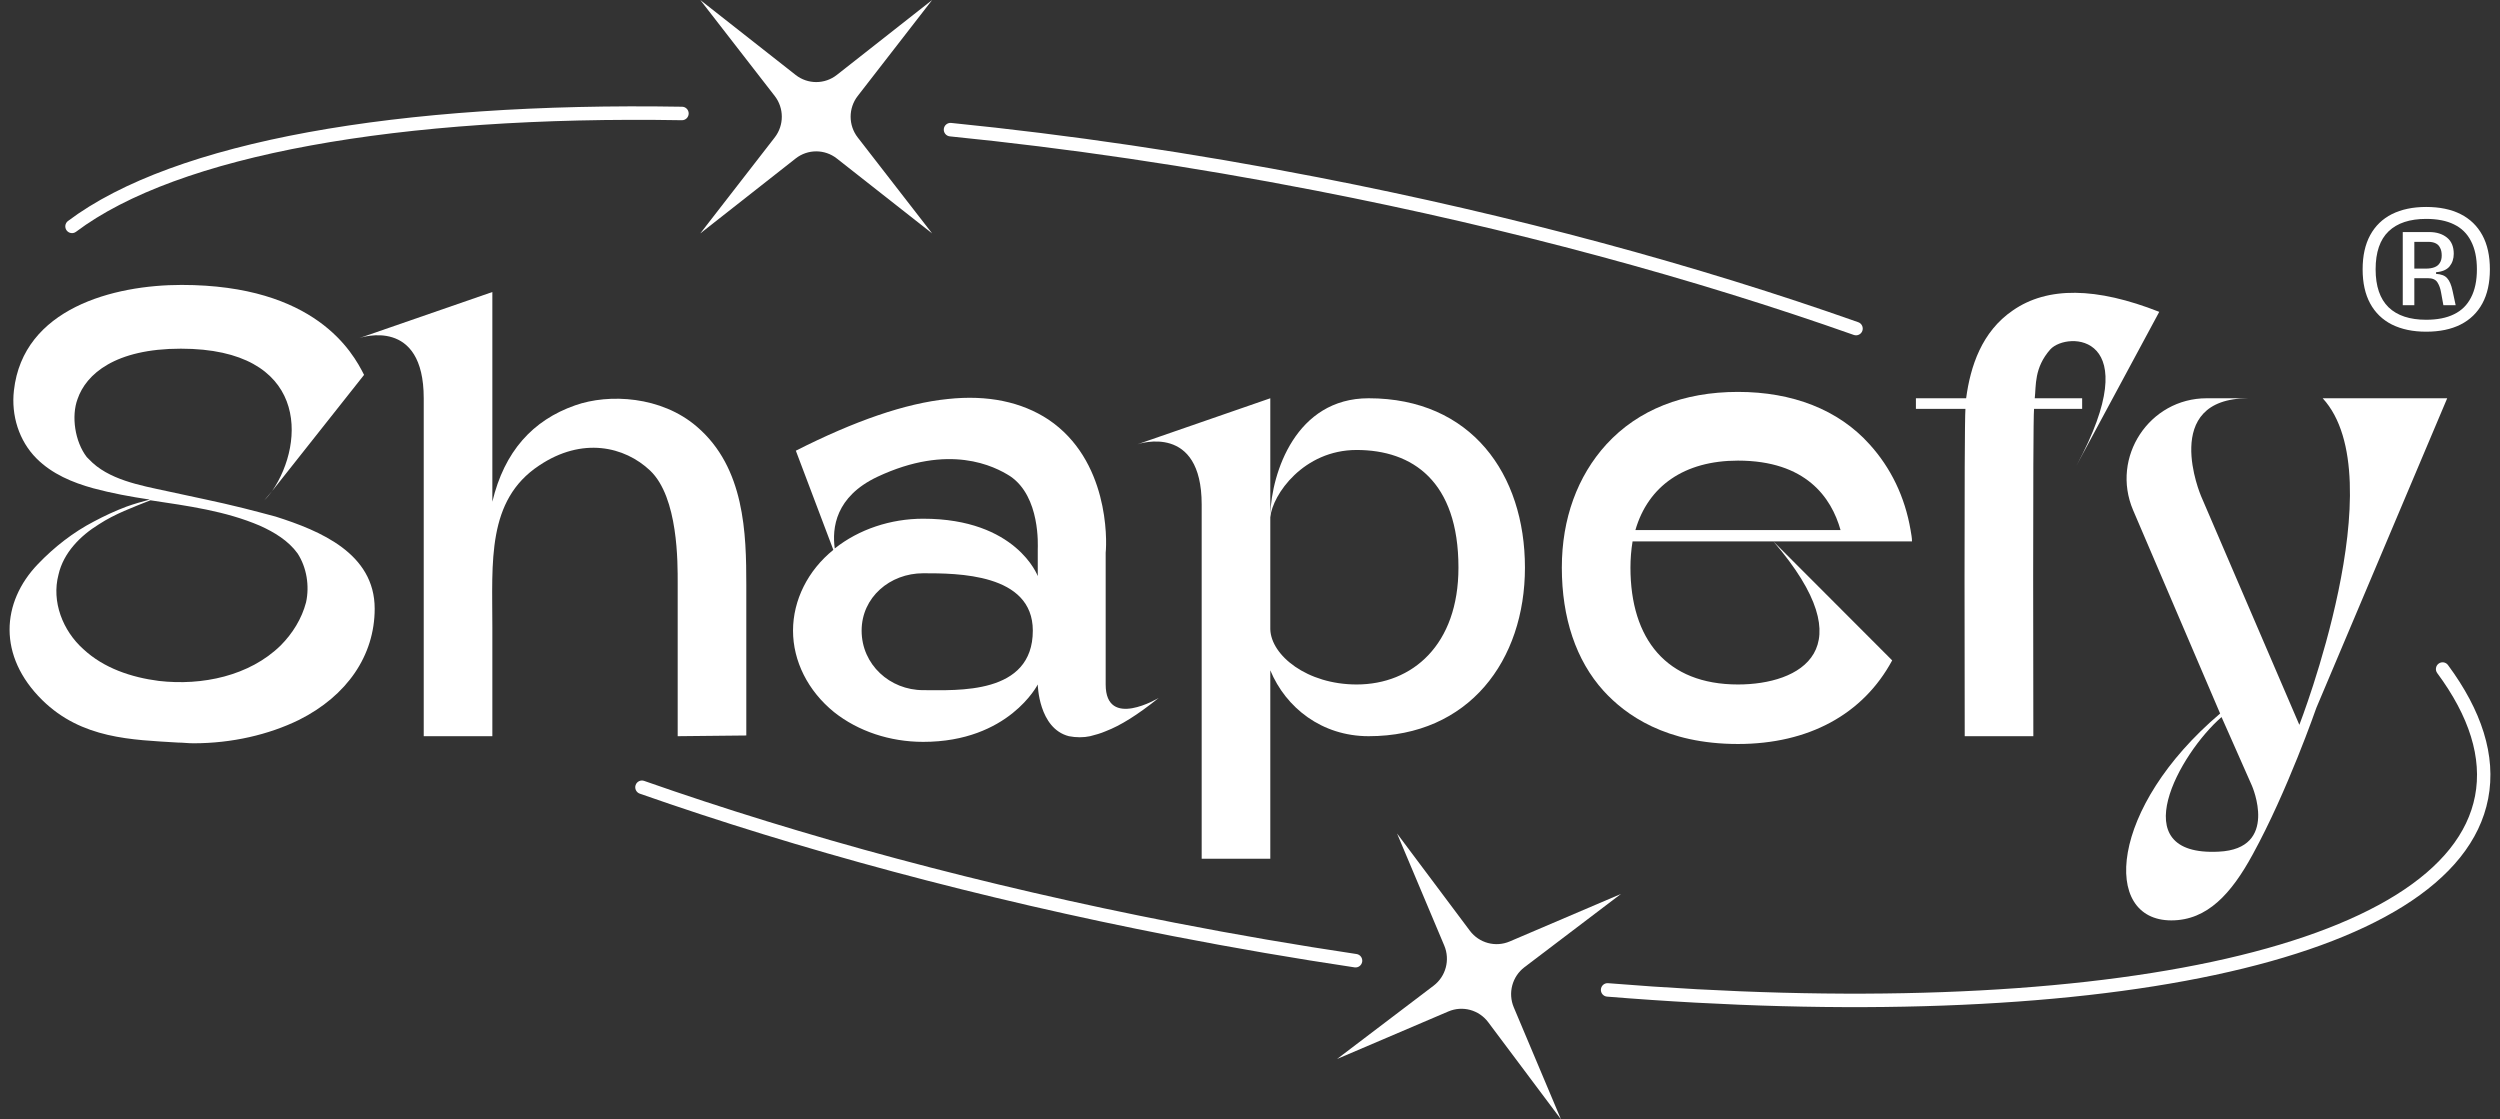
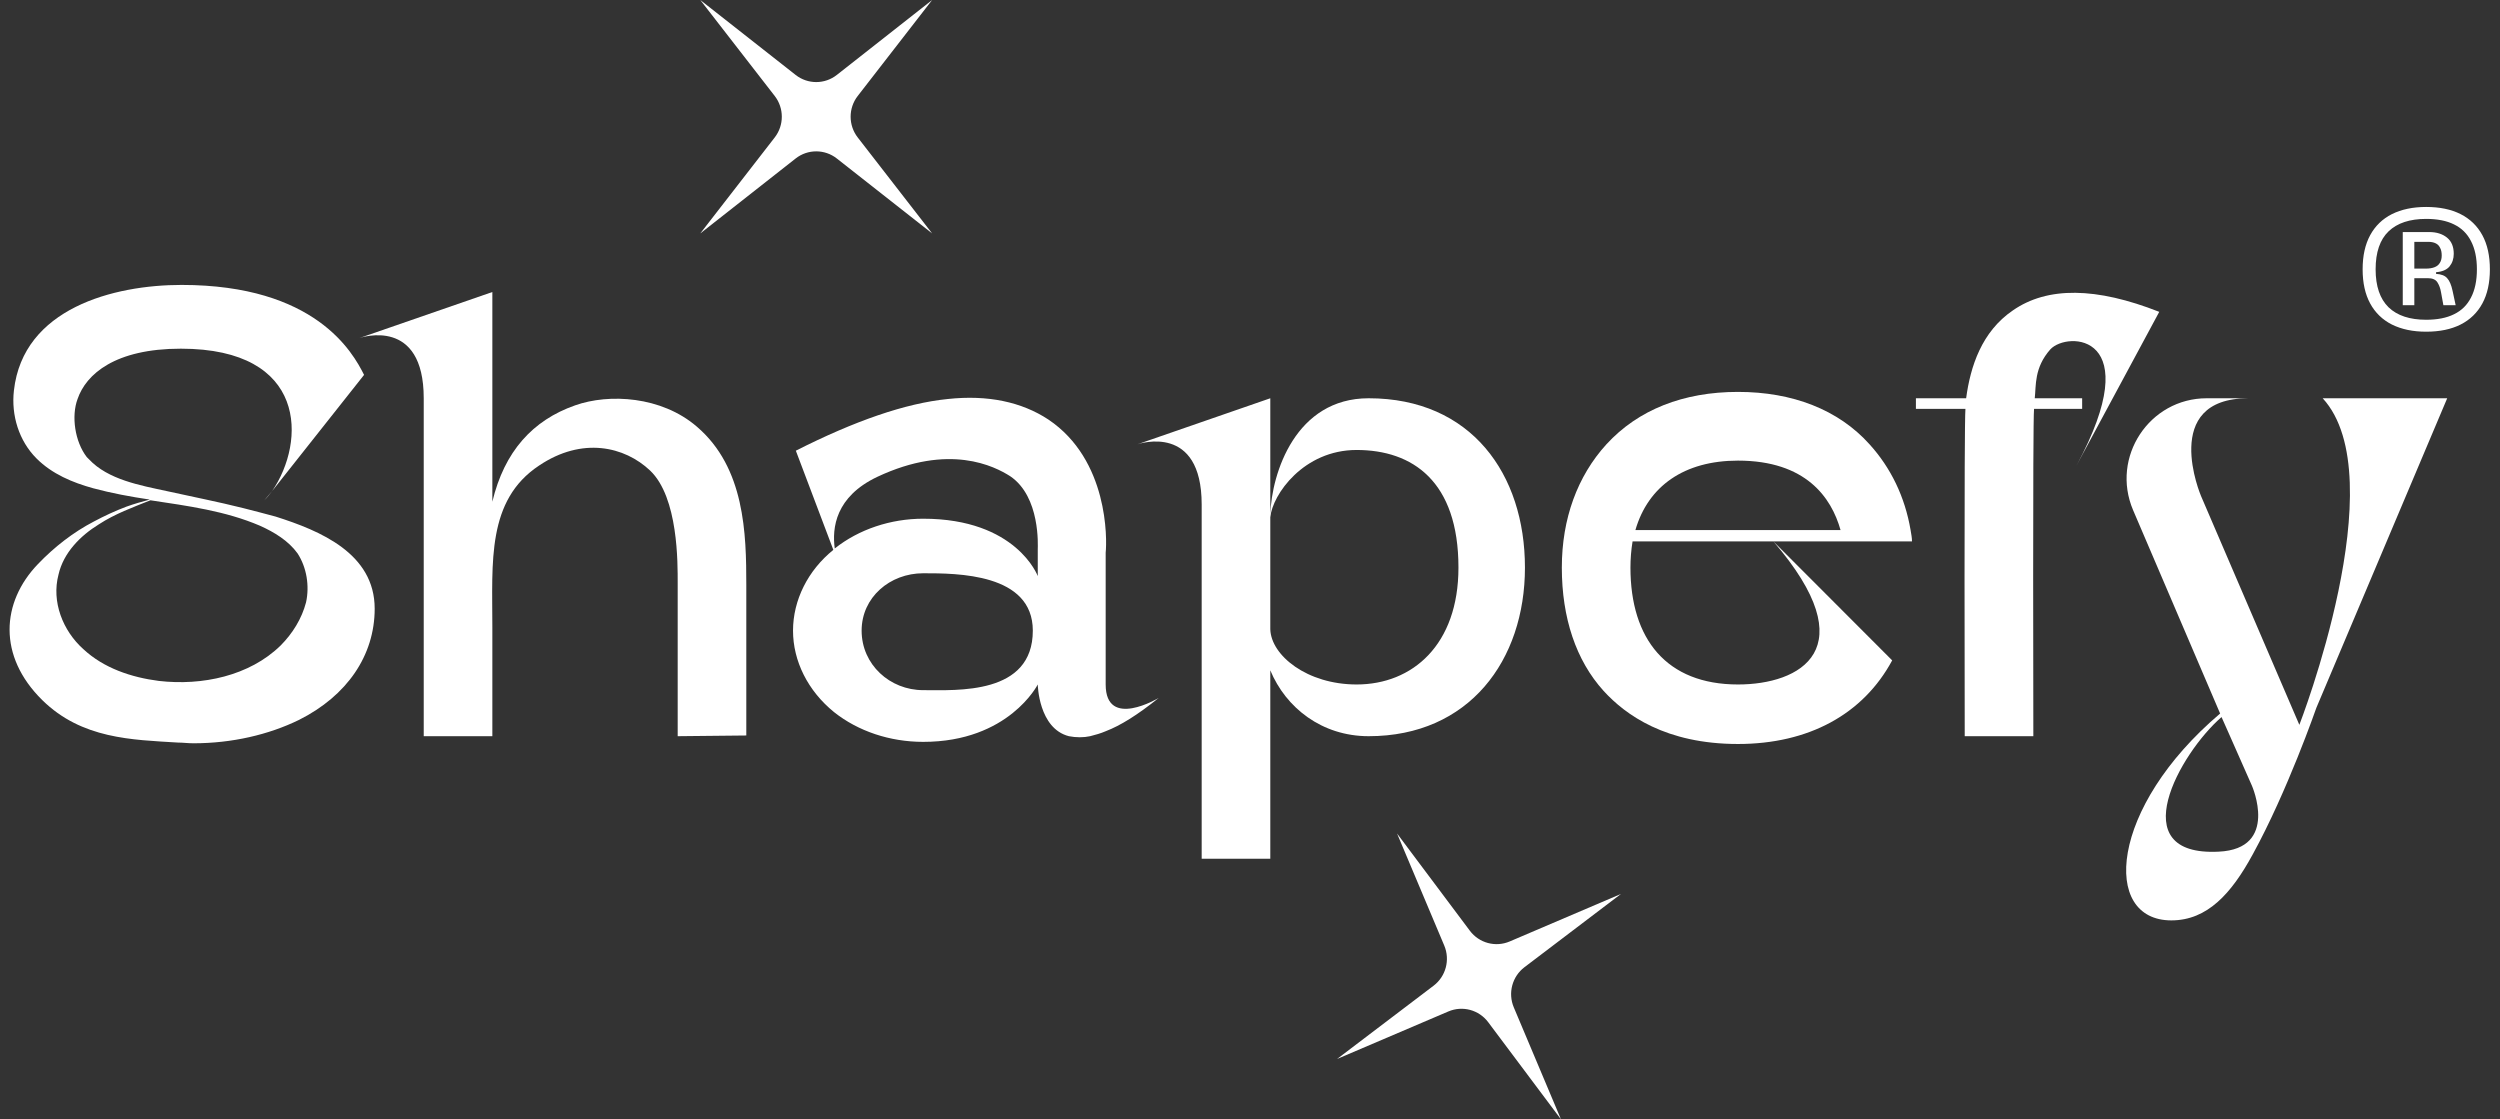
<svg xmlns="http://www.w3.org/2000/svg" fill="none" viewBox="0 0 134 60" height="60" width="134">
  <rect x="0" y="0" width="134" height="60" fill="#333333" stroke="none" />
  <path fill="white" d="M14.585 26.322C14.471 26.474 14.32 26.663 14.168 26.815L14.585 26.322ZM14.774 27.689C17.163 28.448 20.083 29.663 20.083 32.625C20.083 35.131 18.604 37.295 16.026 38.587C14.395 39.384 12.424 39.84 10.376 39.84C10.073 39.84 9.808 39.802 9.542 39.802C7.078 39.65 4.386 39.612 2.263 37.523C-0.126 35.169 0.063 32.283 2.035 30.233C2.907 29.322 3.931 28.524 5.03 27.954C5.599 27.651 6.168 27.385 6.774 27.157C7.192 27.005 7.609 26.891 8.026 26.777C7.002 26.625 5.978 26.436 4.992 26.17C3.893 25.866 2.793 25.41 1.959 24.575C1.011 23.626 0.594 22.259 0.746 20.93C1.239 16.525 6.092 15.272 9.732 15.272C16.898 15.272 18.907 18.879 19.514 20.094L14.585 26.322C16.405 23.664 16.481 18.689 9.694 18.689C6.168 18.689 4.613 20.056 4.158 21.386C3.817 22.297 4.007 23.664 4.651 24.499L4.765 24.613C5.789 25.714 7.533 26.018 8.936 26.322C10.301 26.625 11.665 26.891 13.03 27.233C13.637 27.385 14.206 27.537 14.774 27.689ZM16.405 32.283C16.595 31.41 16.443 30.423 15.95 29.663C15.457 28.98 14.699 28.524 13.941 28.182C12.083 27.385 10.073 27.119 8.064 26.815C7.116 27.195 6.168 27.537 5.296 28.106C4.31 28.714 3.4 29.625 3.135 30.802C2.755 32.245 3.362 33.802 4.462 34.789C5.561 35.815 7.04 36.308 8.519 36.498C10.831 36.764 13.372 36.232 15.04 34.6C15.684 33.954 16.177 33.157 16.405 32.283Z" />
  <path fill="white" d="M40.002 31.372V39.422L36.324 39.46V31.258C36.324 30.195 36.362 26.663 34.845 25.221C33.48 23.93 31.206 23.398 28.893 24.955C26.087 26.815 26.39 30.119 26.39 33.612V39.46H22.712V21.347C22.712 16.981 19.376 18.082 19.262 18.12L26.39 15.652V26.891C27.035 24.195 28.551 22.525 30.826 21.727C32.646 21.082 35.452 21.233 37.348 22.866C39.926 25.069 40.002 28.6 40.002 31.372Z" />
  <path fill="white" d="M59.264 36.688C59.264 39.118 62.108 37.409 62.108 37.409C60.97 38.321 60.06 38.89 59.264 39.194C58.999 39.308 58.733 39.384 58.43 39.46C58.089 39.536 57.672 39.536 57.292 39.46C55.662 39.042 55.624 36.688 55.624 36.688C55.624 36.688 54.07 39.764 49.482 39.764C47.7 39.764 45.994 39.194 44.705 38.169C43.302 37.03 42.506 35.435 42.506 33.802C42.506 32.169 43.302 30.575 44.667 29.473L42.657 24.157C45.804 22.563 48.534 21.613 50.809 21.386C52.932 21.158 54.752 21.537 56.193 22.487C59.416 24.651 59.34 28.904 59.264 29.625V36.688ZM49.482 36.992C51.302 36.992 55.359 37.258 55.359 33.802C55.359 30.727 51.302 30.727 49.482 30.727C47.7 30.727 46.183 32.017 46.183 33.802C46.183 35.625 47.7 36.992 49.482 36.992ZM55.624 29.435C55.624 29.284 55.776 26.625 54.145 25.524C53.312 24.993 50.885 23.74 47.017 25.562C44.781 26.625 44.591 28.296 44.743 29.398C46.032 28.372 47.738 27.803 49.482 27.803C54.487 27.803 55.624 30.878 55.624 30.878V29.435Z" />
  <path fill="white" d="M73.358 21.347C78.856 21.347 81.737 25.41 81.737 30.423C81.737 35.397 78.742 39.46 73.358 39.46C70.856 39.46 68.922 37.941 68.088 35.929V46.029H64.41V27.043C64.41 22.676 61.073 23.778 60.96 23.816L68.088 21.347V27.575C68.164 25.334 69.453 21.347 73.358 21.347ZM72.713 36.688C75.709 36.688 78.173 34.562 78.173 30.423C78.173 25.79 75.709 24.119 72.713 24.119C69.87 24.119 68.201 26.512 68.088 27.727V33.726C68.126 35.131 70.059 36.688 72.713 36.688Z" />
  <path fill="white" d="M93.155 36.688C96.454 36.688 100.056 34.827 95.051 29.018L101.421 35.397C99.866 38.283 96.947 39.878 93.155 39.878C89.288 39.878 87.127 38.321 85.951 37.03C84.473 35.397 83.714 33.119 83.714 30.423C83.714 27.803 84.548 25.524 86.103 23.816C87.809 21.955 90.236 21.006 93.155 21.006C96.075 21.006 98.539 21.955 100.208 23.816C101.345 25.069 102.103 26.625 102.407 28.41C102.445 28.638 102.483 28.828 102.483 29.018H87.506C87.43 29.473 87.392 29.967 87.392 30.423C87.392 34.258 89.326 36.688 93.155 36.688ZM93.155 24.689C90.274 24.689 88.34 26.056 87.658 28.41H98.653C98.16 26.663 96.795 24.689 93.155 24.689Z" />
  <path fill="white" d="M115.736 16.715L111.3 24.955C115.129 17.854 110.807 17.74 109.897 18.727C109.025 19.715 109.139 20.664 109.063 21.347H111.603V21.917H109.025C108.949 22.563 108.987 39.46 108.987 39.46H105.309C105.309 39.46 105.271 22.79 105.347 21.917H102.693V21.347H105.385C105.613 19.639 106.219 17.778 107.888 16.639C109.745 15.348 112.362 15.386 115.736 16.715Z" />
  <path fill="white" d="M124.496 21.347H131.17L124.156 37.941C124.156 37.941 122.601 42.422 120.743 45.801C119.606 47.89 118.316 49.333 116.383 49.333C112.629 49.333 113.046 43.295 118.999 38.245L114.335 27.347C113.122 24.499 115.208 21.347 118.279 21.347H120.515C115.738 21.347 117.975 26.587 117.975 26.587L123.245 38.852C123.245 38.852 128.402 25.6 124.496 21.347ZM118.923 45.649C122.184 45.497 120.705 42.118 120.705 42.118L119.53 39.46L119.075 38.435C116.838 40.371 113.729 45.915 118.923 45.649Z" />
-   <path fill="white" d="M70.535 10.218C63.763 8.9 57.17 7.936 50.91 7.309C50.713 7.289 50.569 7.112 50.588 6.913C50.608 6.715 50.784 6.57 50.981 6.589C57.264 7.219 63.878 8.186 70.671 9.508C81.197 11.557 91.01 14.233 99.603 17.271C99.79 17.337 99.888 17.543 99.823 17.732C99.757 17.92 99.552 18.019 99.365 17.953C90.808 14.928 81.028 12.26 70.535 10.218ZM36.913 6.088C36.91 6.288 36.747 6.447 36.548 6.444C28.954 6.316 22.198 6.782 16.652 7.798C11.098 8.815 6.794 10.379 4.074 12.424C3.915 12.543 3.69 12.51 3.571 12.35C3.453 12.191 3.485 11.964 3.644 11.845C6.495 9.701 10.928 8.112 16.523 7.086C22.128 6.06 28.933 5.593 36.56 5.721C36.759 5.724 36.917 5.889 36.913 6.088ZM130.709 35.571C130.868 35.452 131.093 35.485 131.211 35.645C133.003 38.068 133.811 40.49 133.367 42.803C132.929 45.086 131.318 47.01 128.815 48.575C126.312 50.14 122.88 51.37 118.718 52.259C110.391 54.038 99.053 54.468 86.137 53.419C85.94 53.403 85.792 53.229 85.808 53.03C85.824 52.831 85.997 52.683 86.195 52.699C99.072 53.745 110.333 53.311 118.569 51.552C122.688 50.672 126.03 49.465 128.436 47.961C130.842 46.457 132.275 44.68 132.662 42.665C133.054 40.625 132.359 38.407 130.635 36.077C130.517 35.917 130.55 35.69 130.709 35.571ZM34.069 42.078C34.135 41.89 34.339 41.79 34.526 41.856C42.998 44.829 52.652 47.451 62.999 49.465C66.285 50.105 69.528 50.661 72.711 51.136C72.907 51.165 73.043 51.349 73.014 51.546C72.985 51.743 72.802 51.88 72.606 51.851C69.412 51.374 66.159 50.816 62.863 50.175C52.484 48.155 42.797 45.524 34.29 42.539C34.103 42.473 34.004 42.267 34.069 42.078Z" clip-rule="evenodd" fill-rule="evenodd" />
  <path fill="white" d="M49.963 5.46909e-07L45.974 5.144C45.467 5.797 45.467 6.714 45.974 7.368L49.963 12.512L44.854 8.496C44.205 7.985 43.294 7.985 42.645 8.496L37.535 12.512L41.525 7.368C42.032 6.714 42.032 5.797 41.525 5.144L37.535 0L42.645 4.016C43.294 4.527 44.205 4.527 44.854 4.016L49.963 5.46909e-07Z" />
  <path fill="white" d="M130.041 17.779C129.332 17.779 128.721 17.651 128.206 17.395C127.7 17.139 127.312 16.763 127.042 16.268C126.772 15.773 126.637 15.162 126.637 14.436C126.637 13.71 126.772 13.1 127.042 12.604C127.312 12.109 127.7 11.733 128.206 11.477C128.721 11.221 129.332 11.093 130.041 11.093C130.766 11.093 131.383 11.221 131.889 11.477C132.395 11.733 132.783 12.109 133.053 12.604C133.323 13.1 133.458 13.71 133.458 14.436C133.458 15.162 133.323 15.773 133.053 16.268C132.783 16.763 132.395 17.139 131.889 17.395C131.383 17.651 130.766 17.779 130.041 17.779ZM130.041 17.139C130.64 17.139 131.138 17.041 131.534 16.844C131.94 16.648 132.243 16.349 132.446 15.947C132.656 15.546 132.762 15.042 132.762 14.436C132.762 13.83 132.656 13.326 132.446 12.925C132.243 12.523 131.94 12.224 131.534 12.028C131.138 11.831 130.64 11.733 130.041 11.733C129.163 11.733 128.493 11.955 128.029 12.399C127.565 12.843 127.333 13.522 127.333 14.436C127.333 15.341 127.565 16.02 128.029 16.473C128.493 16.917 129.163 17.139 130.041 17.139ZM128.788 16.357V12.438H130.205C130.594 12.438 130.91 12.536 131.155 12.732C131.4 12.929 131.521 13.219 131.521 13.603C131.521 13.868 131.446 14.094 131.294 14.282C131.142 14.462 130.902 14.564 130.573 14.59V14.679C130.851 14.696 131.049 14.773 131.167 14.91C131.294 15.046 131.391 15.273 131.458 15.589L131.623 16.357H130.965L130.839 15.666C130.805 15.461 130.741 15.286 130.649 15.14C130.556 14.987 130.383 14.91 130.13 14.91H129.408V16.357H128.788ZM129.408 14.398H130.016C130.209 14.398 130.37 14.372 130.496 14.321C130.623 14.27 130.716 14.193 130.775 14.09C130.843 13.988 130.876 13.855 130.876 13.693C130.876 13.522 130.847 13.386 130.788 13.283C130.737 13.172 130.657 13.091 130.548 13.04C130.446 12.989 130.316 12.963 130.155 12.963H129.408V14.398Z" />
  <path fill="white" d="M83.67 60L79.767 54.789C79.271 54.127 78.391 53.89 77.633 54.214L71.665 56.762L76.841 52.833C77.498 52.334 77.734 51.448 77.413 50.684L74.882 44.676L78.784 49.887C79.28 50.549 80.16 50.786 80.918 50.463L86.886 47.914L81.71 51.843C81.052 52.343 80.817 53.229 81.138 53.992L83.67 60Z" />
</svg>